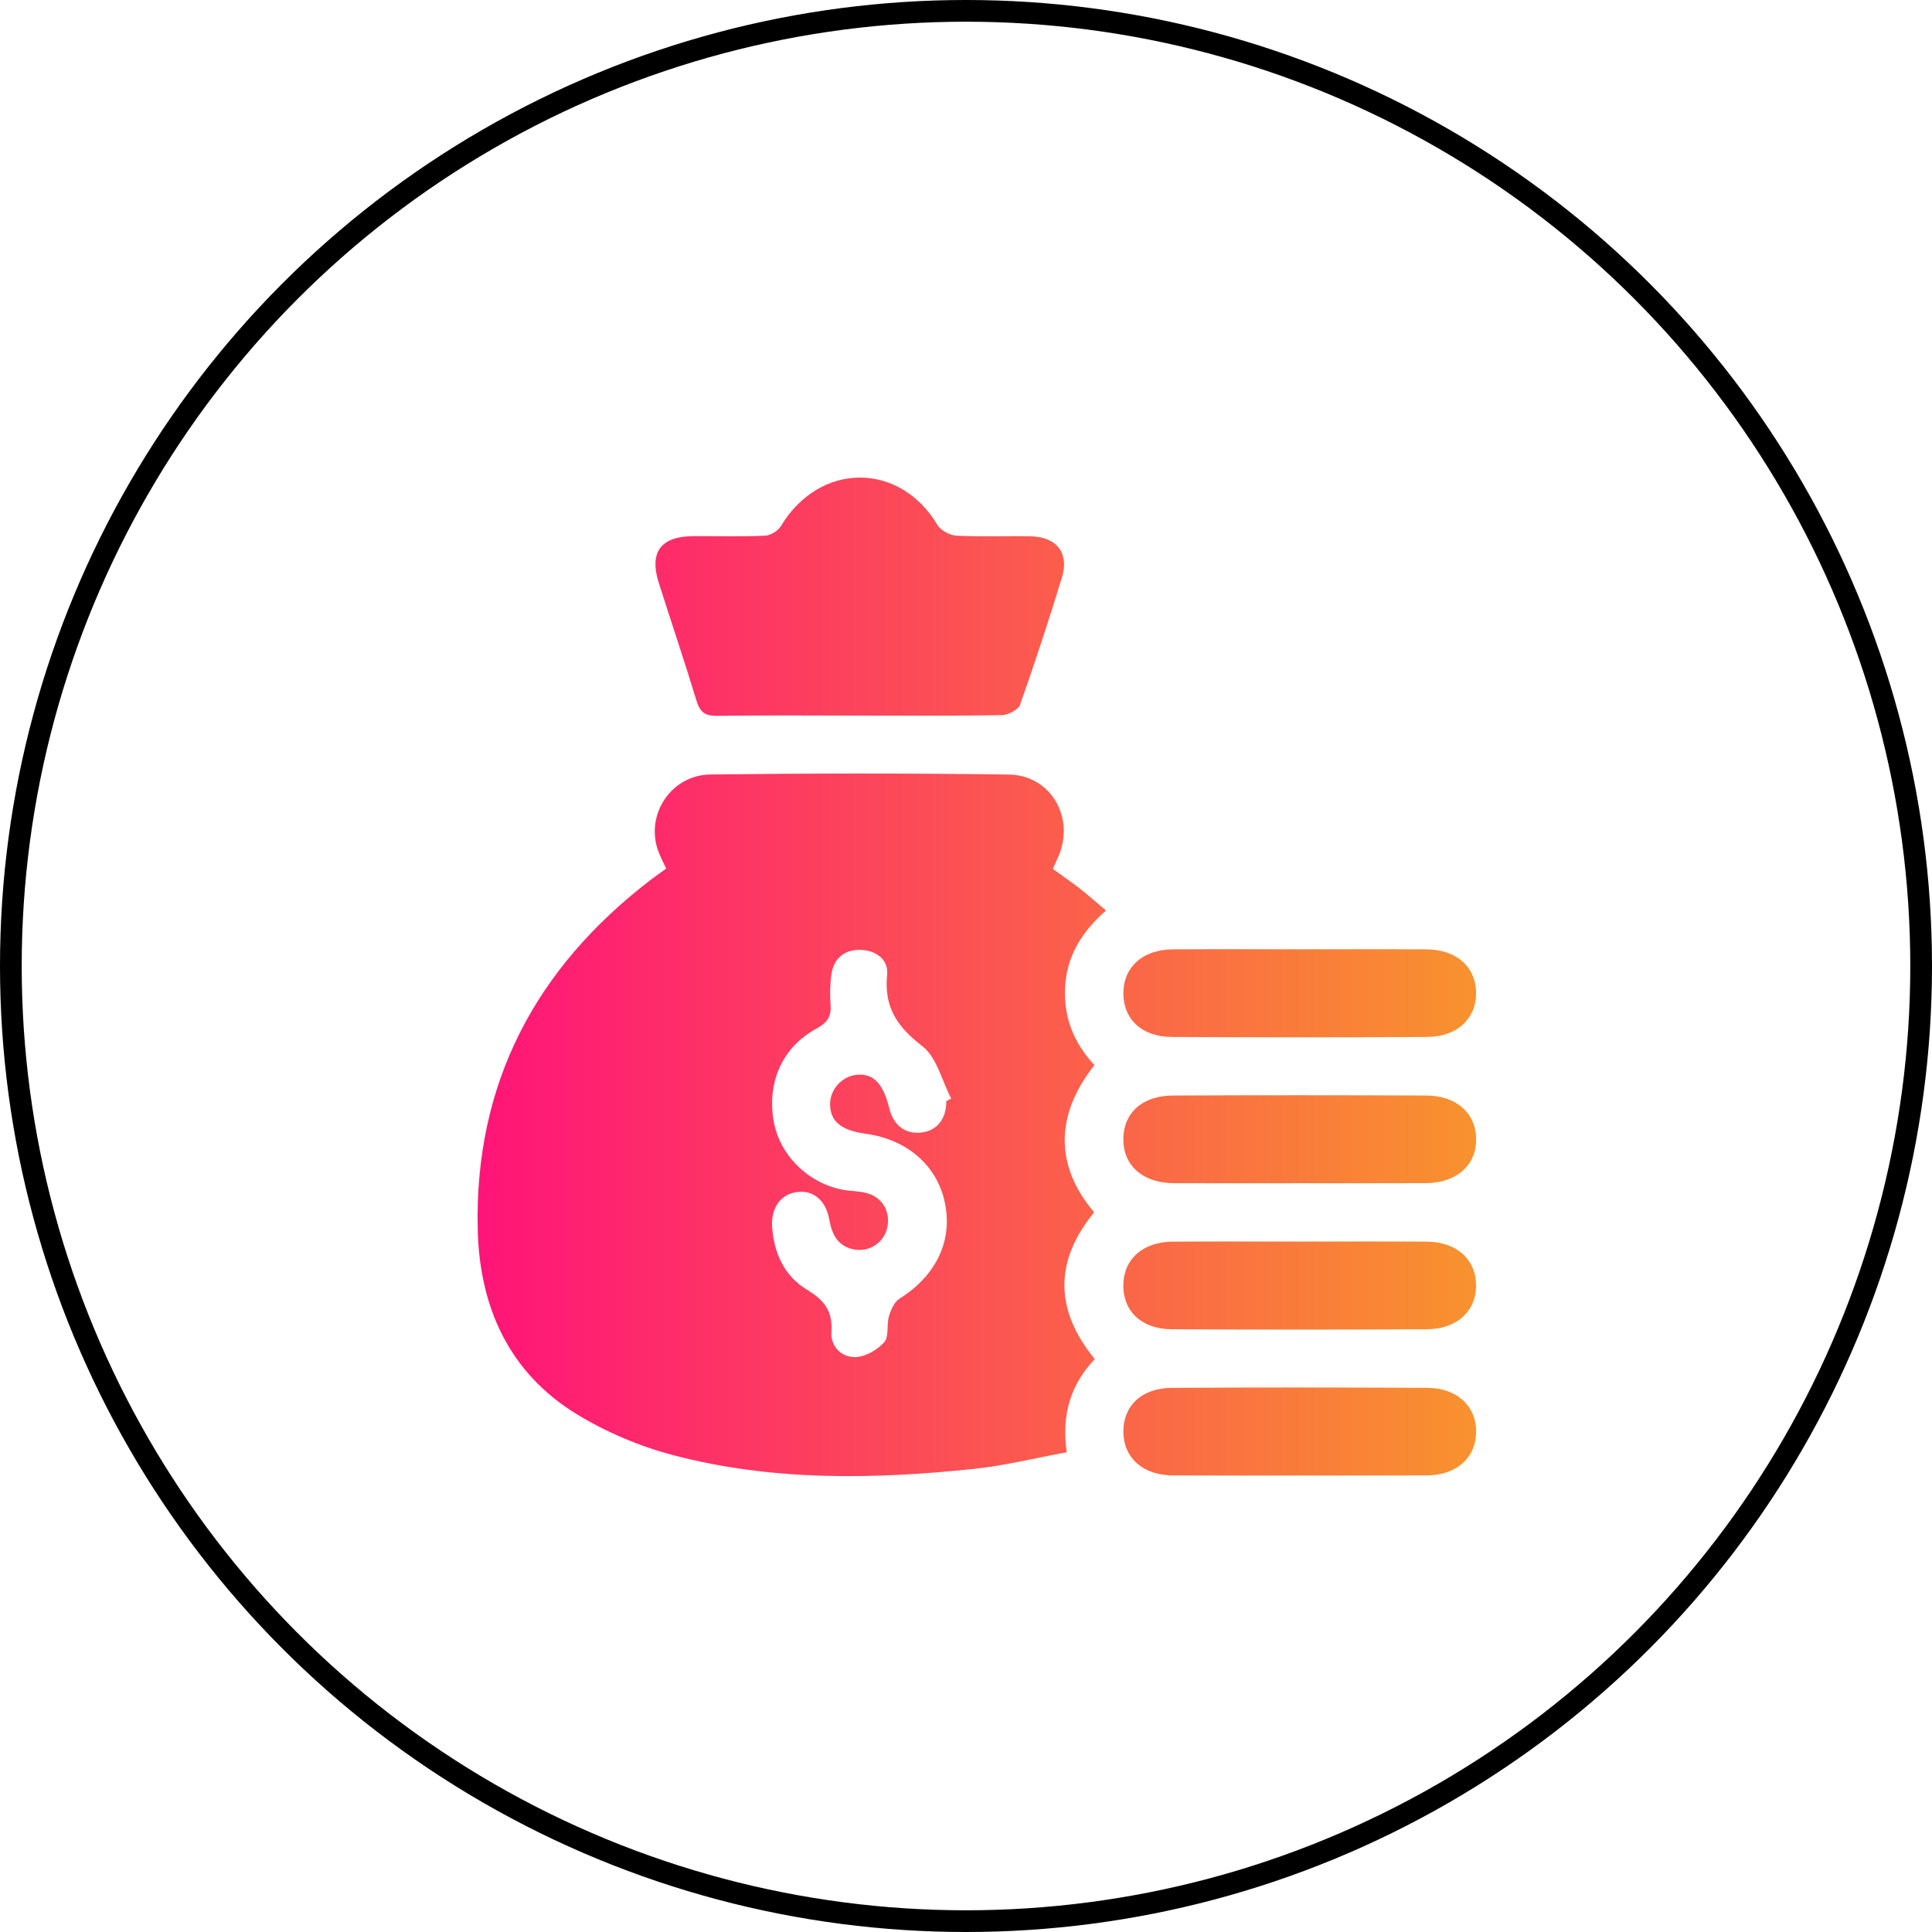
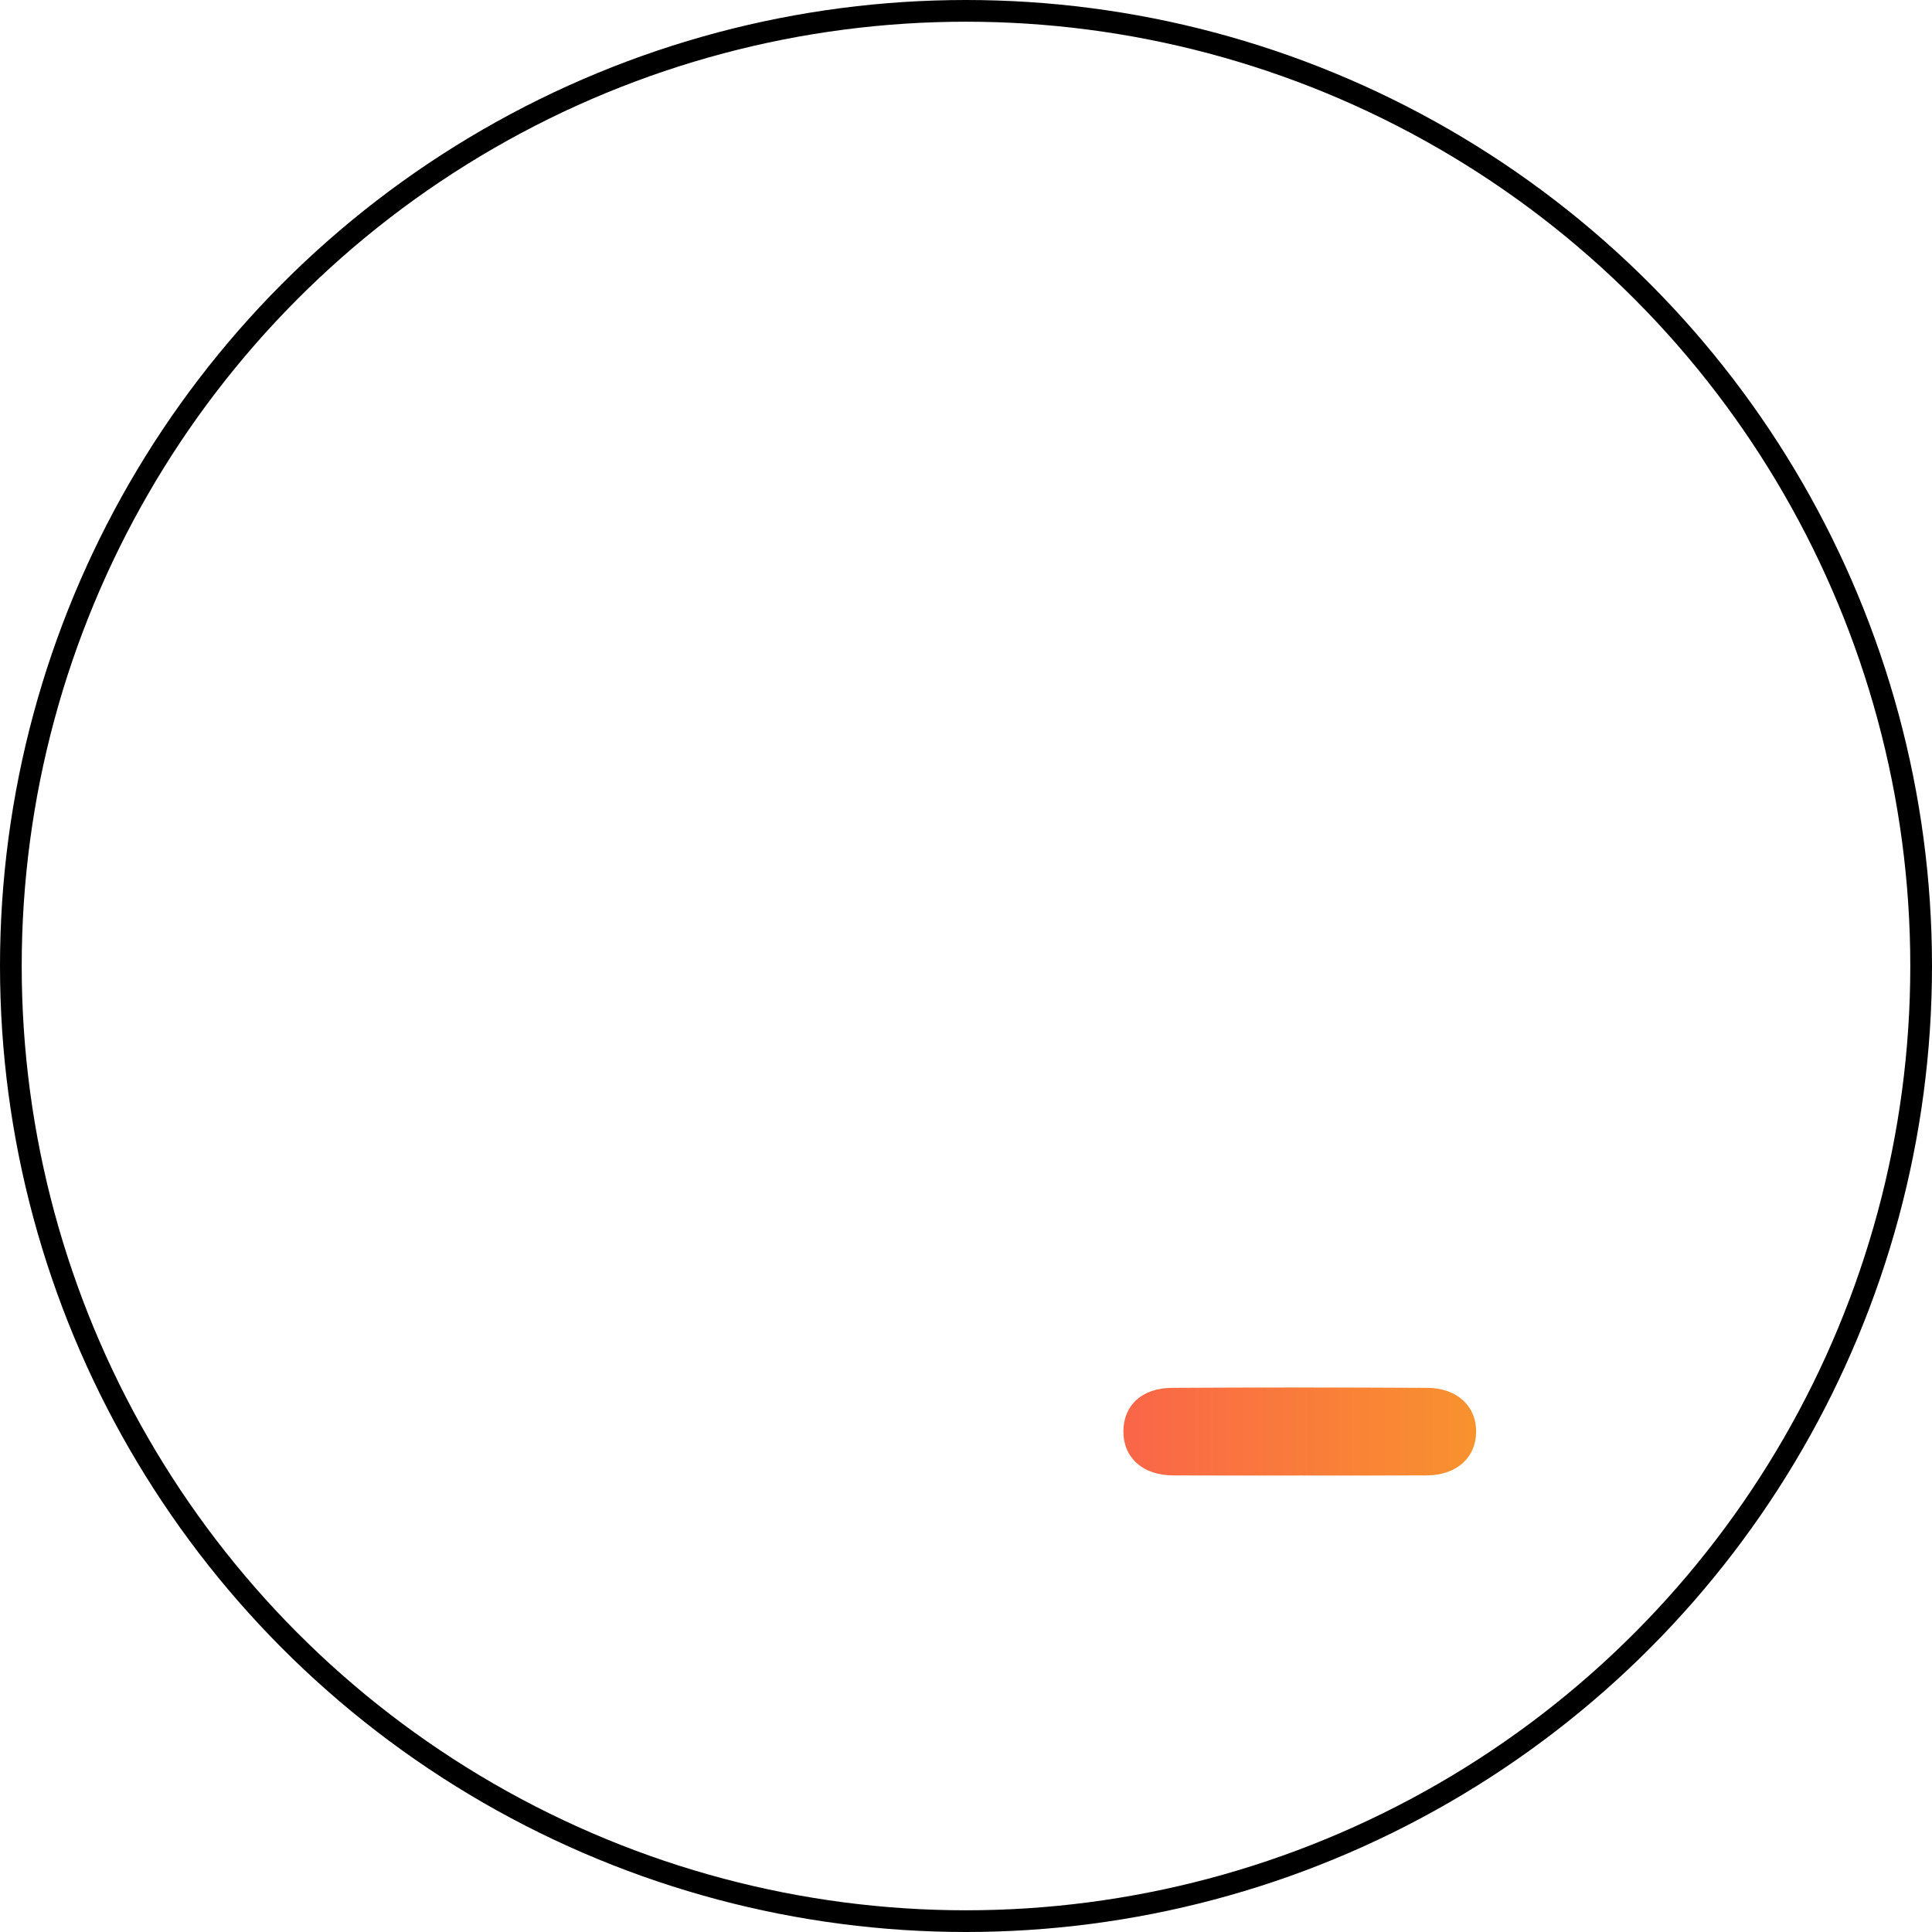
<svg xmlns="http://www.w3.org/2000/svg" width="89" height="89" viewBox="0 0 89 89" fill="none">
  <circle cx="44.5" cy="44.5" r="44" stroke="black" />
-   <path d="M50.416 49.067C48.356 51.675 48.847 54.018 50.405 55.848C48.588 58.059 48.555 60.314 50.431 62.607C49.339 63.763 48.888 65.136 49.14 66.901C47.691 67.165 46.277 67.517 44.843 67.668C40.208 68.154 35.565 68.231 31.02 67.036C29.481 66.632 27.948 65.985 26.59 65.159C23.431 63.239 22.085 60.187 22.006 56.612C21.858 49.913 24.666 44.611 29.942 40.556C30.175 40.376 30.42 40.208 30.688 40.012C30.551 39.712 30.409 39.452 30.312 39.175C29.729 37.522 30.916 35.7 32.723 35.678C37.302 35.621 41.885 35.617 46.464 35.68C48.429 35.707 49.55 37.701 48.737 39.5C48.665 39.66 48.593 39.82 48.498 40.028C48.926 40.337 49.343 40.62 49.74 40.929C50.136 41.238 50.511 41.576 50.948 41.944C49.857 42.908 49.154 44.005 49.068 45.432C48.983 46.827 49.44 48.013 50.416 49.067ZM43.593 50.724C43.669 50.685 43.742 50.647 43.818 50.607C43.388 49.783 43.154 48.704 42.486 48.191C41.324 47.299 40.716 46.389 40.867 44.897C40.938 44.198 40.334 43.766 39.621 43.757C38.865 43.746 38.385 44.175 38.291 44.938C38.237 45.38 38.226 45.836 38.262 46.279C38.307 46.825 38.109 47.114 37.61 47.385C36.067 48.223 35.359 49.789 35.621 51.543C35.857 53.106 37.09 54.415 38.705 54.785C39.109 54.878 39.544 54.855 39.941 54.966C40.672 55.169 41.038 55.849 40.867 56.575C40.704 57.27 39.999 57.713 39.283 57.546C38.564 57.377 38.32 56.837 38.199 56.169C38.045 55.3 37.466 54.824 36.745 54.909C35.968 54.998 35.506 55.636 35.569 56.53C35.654 57.734 36.141 58.785 37.158 59.402C37.957 59.887 38.37 60.382 38.3 61.35C38.252 62.02 38.762 62.537 39.411 62.517C39.868 62.503 40.414 62.185 40.731 61.833C40.961 61.578 40.833 61.031 40.95 60.639C41.04 60.341 41.195 59.975 41.437 59.824C43.133 58.76 43.91 57.142 43.516 55.352C43.147 53.675 41.768 52.487 39.895 52.23C38.739 52.071 38.239 51.656 38.239 50.855C38.241 50.184 38.78 49.586 39.453 49.514C40.218 49.431 40.681 49.9 40.963 51.044C41.16 51.844 41.694 52.254 42.435 52.173C43.16 52.094 43.597 51.546 43.593 50.724Z" fill="url(#paint0_linear_2019_44)" />
-   <path d="M39.586 32.964C37.401 32.964 35.217 32.946 33.032 32.976C32.489 32.984 32.248 32.813 32.09 32.292C31.535 30.467 30.921 28.657 30.344 26.837C29.902 25.438 30.443 24.709 31.914 24.7C33.021 24.693 34.129 24.726 35.235 24.679C35.49 24.668 35.837 24.46 35.97 24.239C37.75 21.275 41.434 21.25 43.189 24.187C43.341 24.442 43.76 24.661 44.066 24.677C45.2 24.735 46.339 24.684 47.477 24.706C48.672 24.727 49.264 25.469 48.919 26.602C48.318 28.571 47.676 30.526 46.988 32.467C46.903 32.703 46.434 32.939 46.139 32.944C43.955 32.982 41.77 32.964 39.586 32.964Z" fill="url(#paint1_linear_2019_44)" />
-   <path d="M59.871 43.73C61.819 43.73 63.766 43.721 65.713 43.733C67.088 43.741 67.985 44.538 67.998 45.731C68.011 46.916 67.128 47.76 65.752 47.769C61.828 47.791 57.904 47.791 53.98 47.769C52.586 47.762 51.736 46.938 51.75 45.728C51.765 44.532 52.655 43.742 54.03 43.733C55.977 43.721 57.924 43.73 59.871 43.73Z" fill="url(#paint2_linear_2019_44)" />
-   <path d="M59.828 54.507C57.912 54.507 55.993 54.514 54.077 54.505C52.646 54.498 51.739 53.695 51.748 52.465C51.759 51.266 52.617 50.474 54.025 50.467C57.919 50.448 61.813 50.449 65.707 50.467C67.096 50.474 67.985 51.284 68 52.46C68.014 53.681 67.096 54.498 65.67 54.503C63.723 54.512 61.775 54.507 59.828 54.507Z" fill="url(#paint3_linear_2019_44)" />
-   <path d="M59.873 57.194C61.82 57.194 63.767 57.185 65.715 57.198C67.09 57.205 67.985 58.004 67.998 59.198C68.011 60.382 67.126 61.224 65.749 61.233C61.824 61.255 57.901 61.255 53.976 61.233C52.583 61.226 51.732 60.4 51.748 59.19C51.765 57.995 52.653 57.207 54.03 57.198C55.981 57.185 57.926 57.194 59.873 57.194Z" fill="url(#paint4_linear_2019_44)" />
  <path d="M59.871 67.971C57.924 67.971 55.977 67.978 54.03 67.967C52.655 67.96 51.765 67.168 51.75 65.973C51.736 64.763 52.586 63.941 53.981 63.933C57.906 63.91 61.829 63.912 65.754 63.933C67.13 63.941 68.014 64.788 68 65.971C67.985 67.165 67.09 67.96 65.713 67.967C63.766 67.978 61.819 67.971 59.871 67.971Z" fill="url(#paint5_linear_2019_44)" />
  <defs>
    <linearGradient id="paint0_linear_2019_44" x1="22" y1="45" x2="68" y2="45" gradientUnits="userSpaceOnUse">
      <stop stop-color="#FF1478" />
      <stop offset="1" stop-color="#F8922E" />
    </linearGradient>
    <linearGradient id="paint1_linear_2019_44" x1="22" y1="45" x2="68" y2="45" gradientUnits="userSpaceOnUse">
      <stop stop-color="#FF1478" />
      <stop offset="1" stop-color="#F8922E" />
    </linearGradient>
    <linearGradient id="paint2_linear_2019_44" x1="22" y1="45" x2="68" y2="45" gradientUnits="userSpaceOnUse">
      <stop stop-color="#FF1478" />
      <stop offset="1" stop-color="#F8922E" />
    </linearGradient>
    <linearGradient id="paint3_linear_2019_44" x1="22" y1="45" x2="68" y2="45" gradientUnits="userSpaceOnUse">
      <stop stop-color="#FF1478" />
      <stop offset="1" stop-color="#F8922E" />
    </linearGradient>
    <linearGradient id="paint4_linear_2019_44" x1="22" y1="45" x2="68" y2="45" gradientUnits="userSpaceOnUse">
      <stop stop-color="#FF1478" />
      <stop offset="1" stop-color="#F8922E" />
    </linearGradient>
    <linearGradient id="paint5_linear_2019_44" x1="22" y1="45" x2="68" y2="45" gradientUnits="userSpaceOnUse">
      <stop stop-color="#FF1478" />
      <stop offset="1" stop-color="#F8922E" />
    </linearGradient>
  </defs>
</svg>